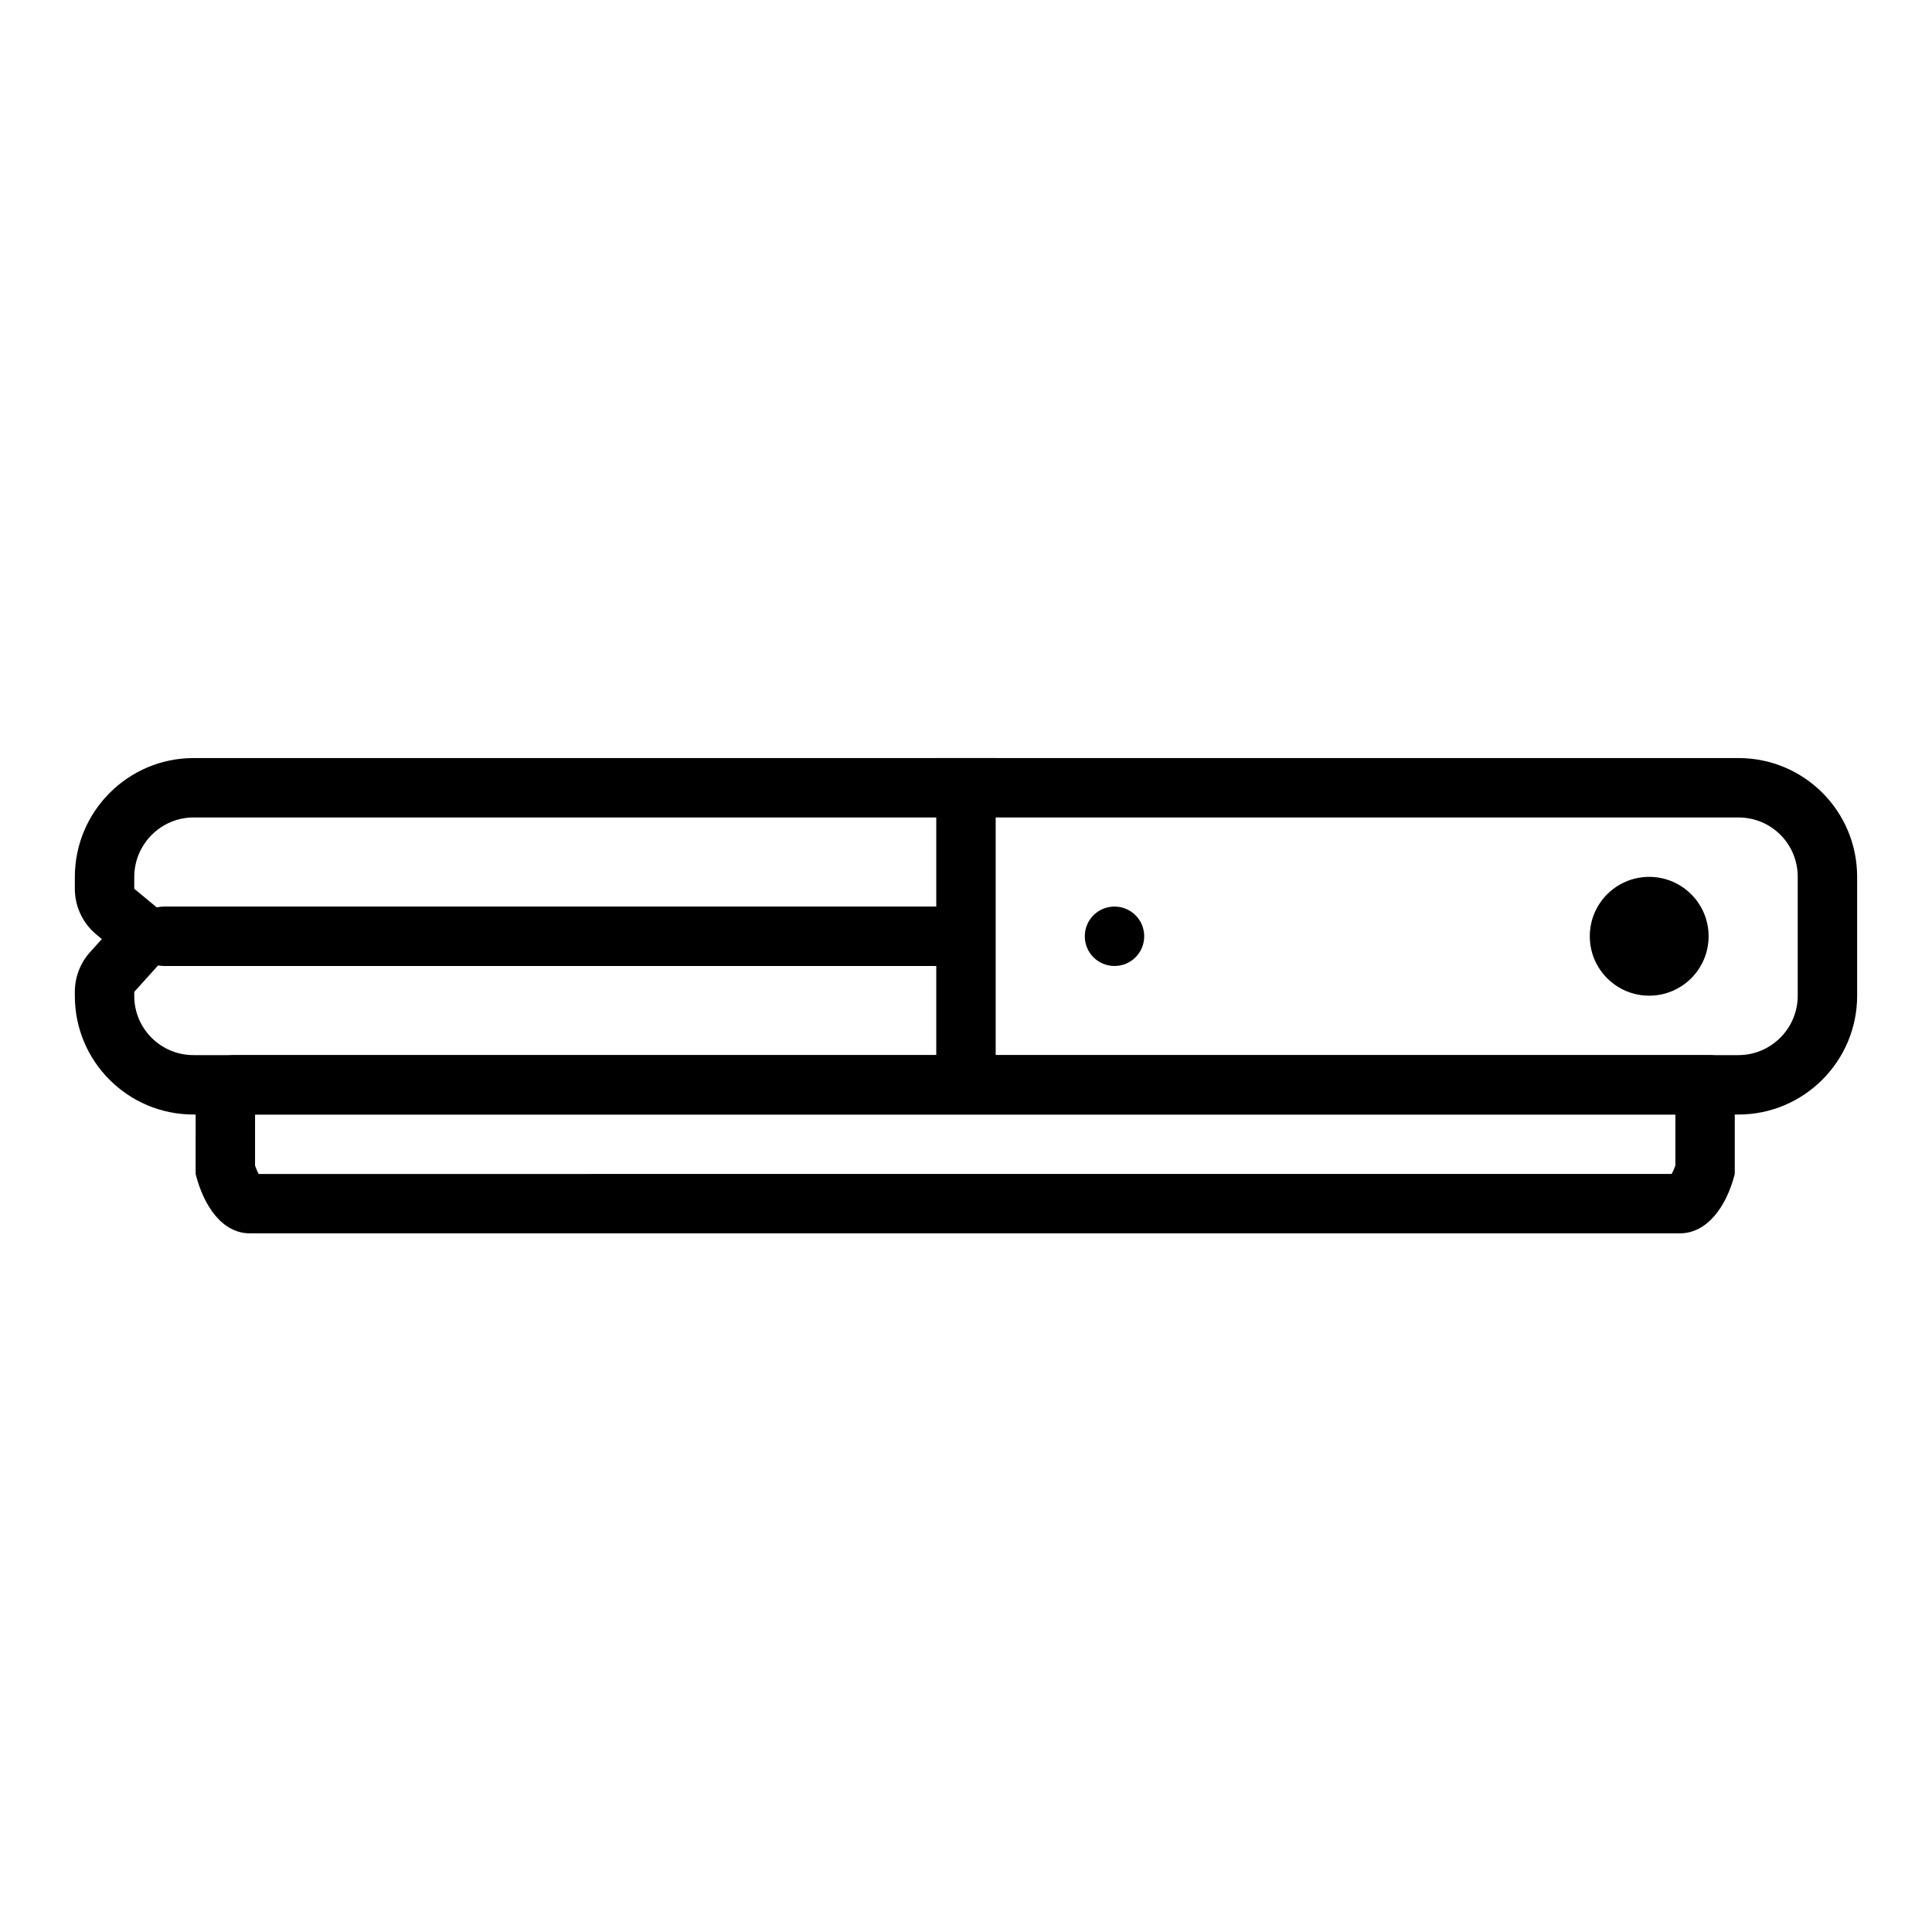
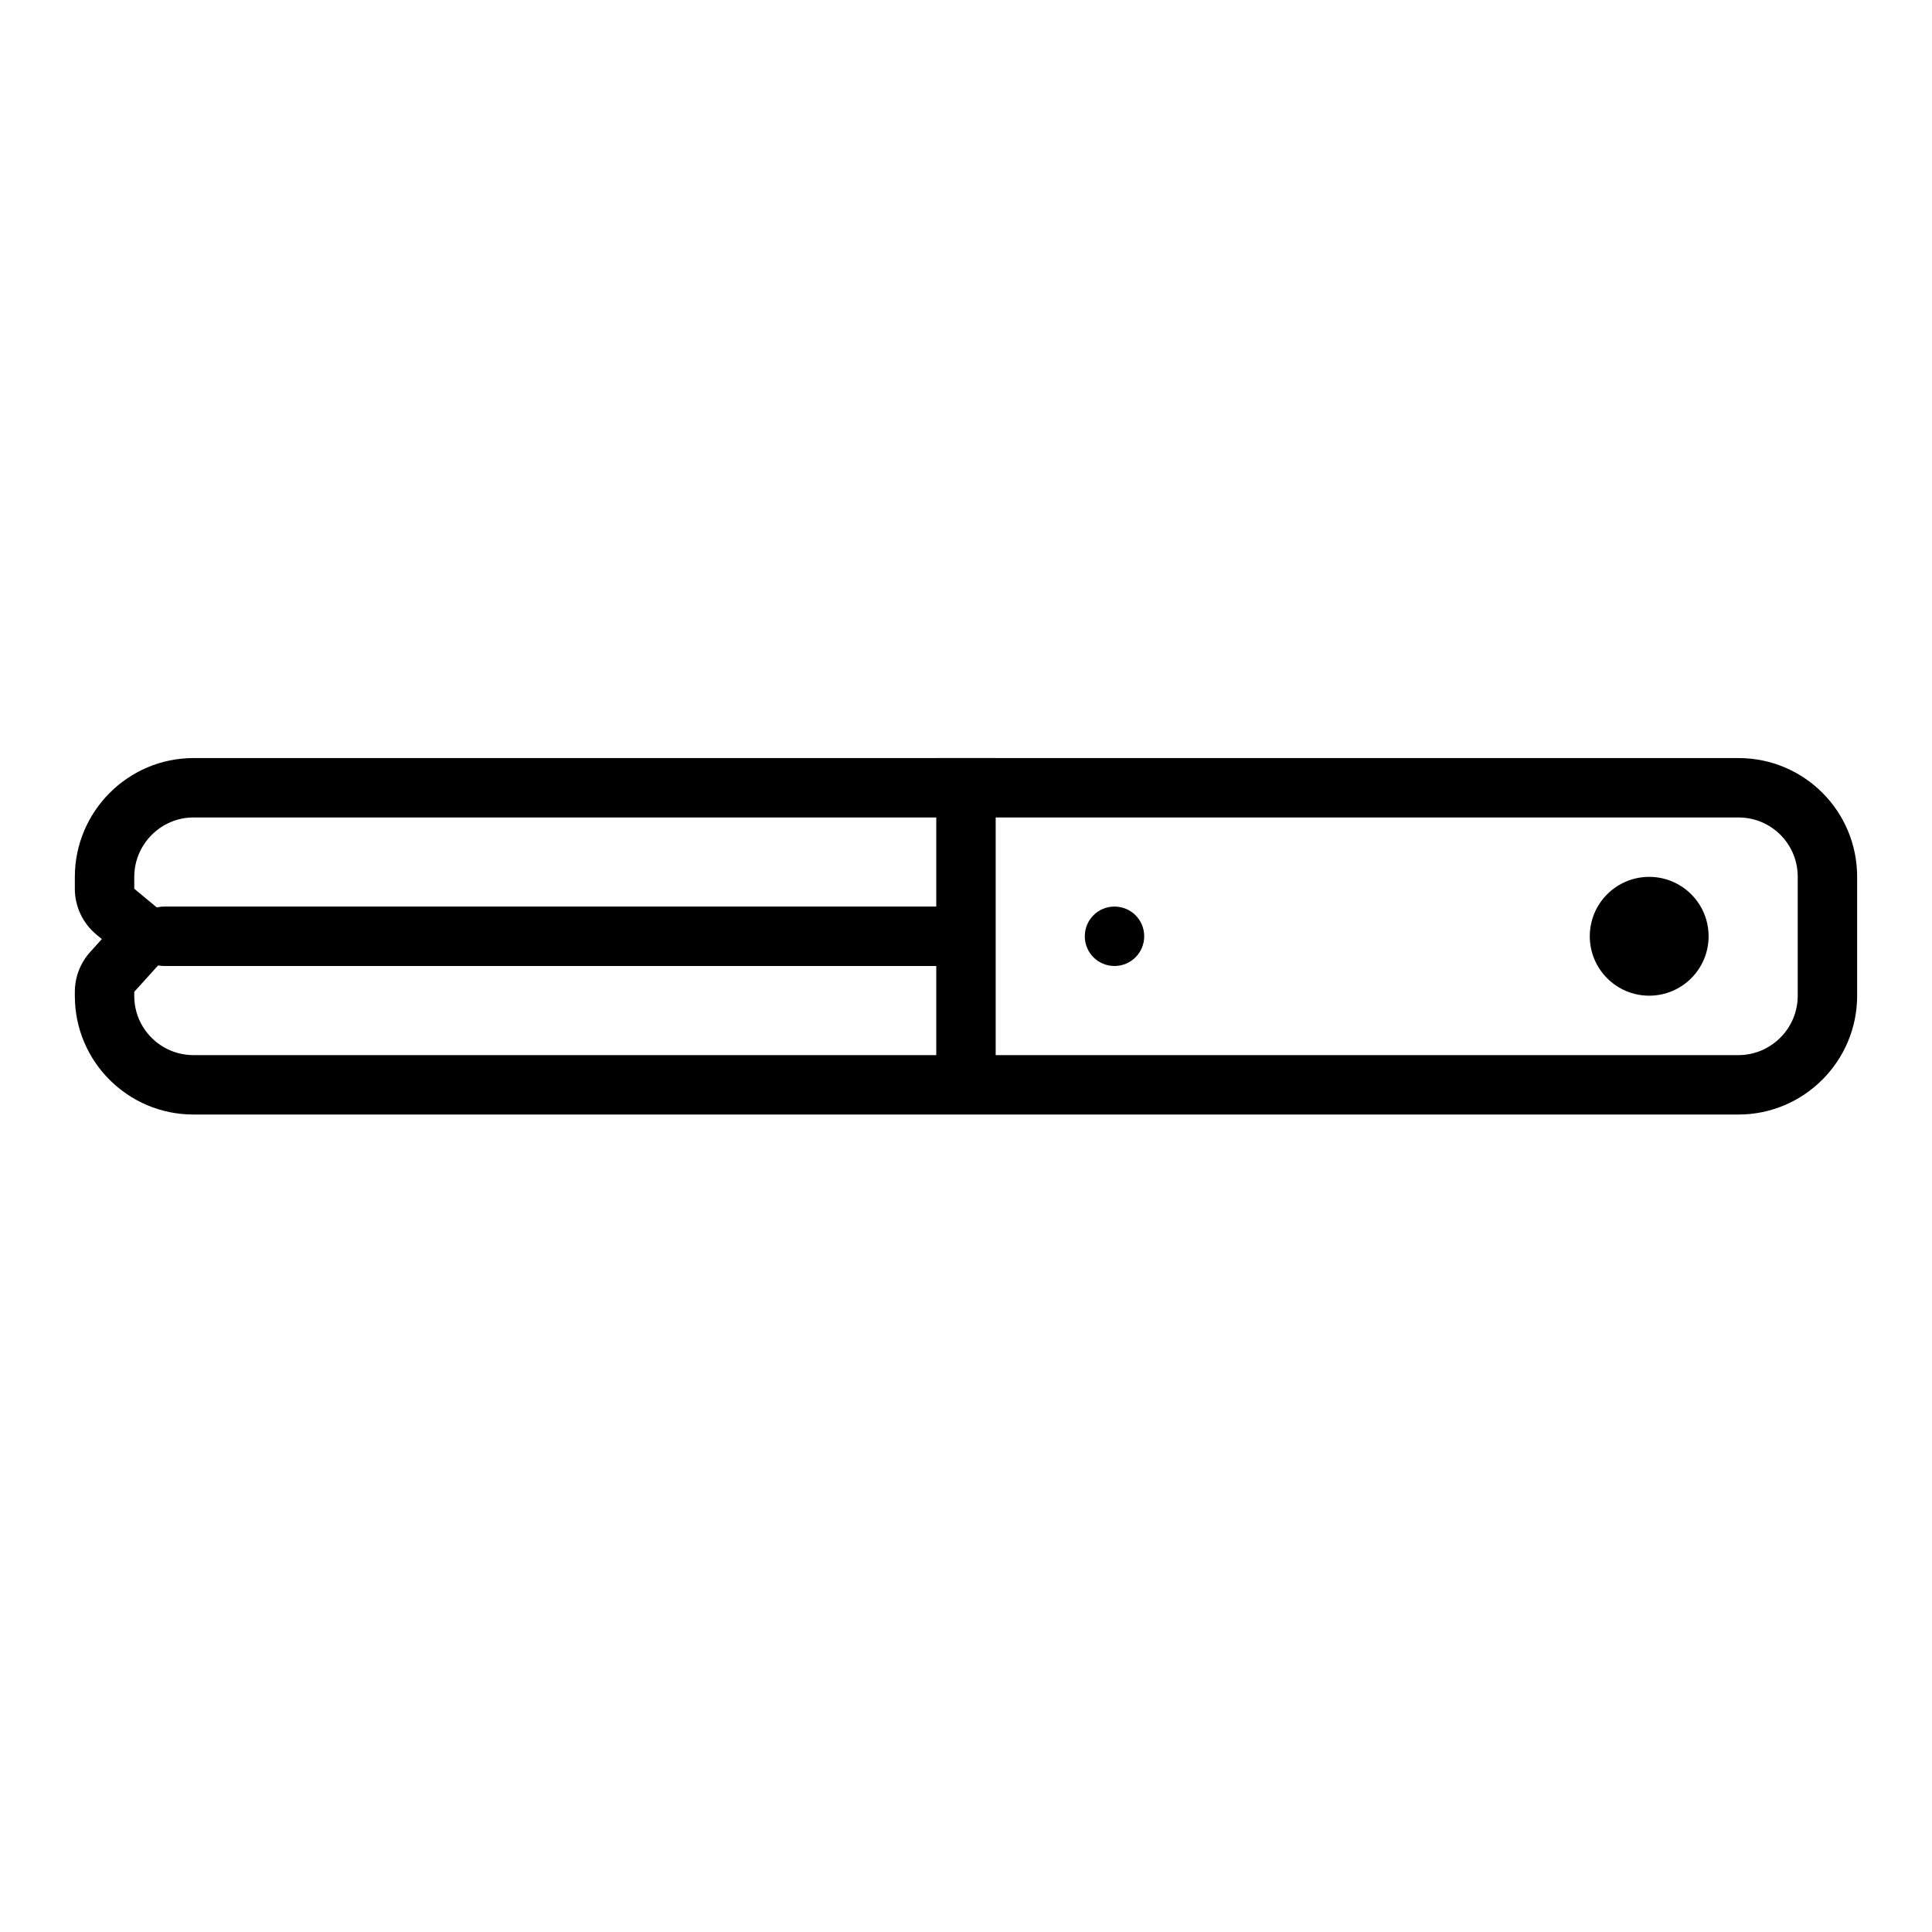
<svg xmlns="http://www.w3.org/2000/svg" fill="#000000" width="800px" height="800px" version="1.1" viewBox="144 144 512 512">
  <g>
-     <path d="m211.59 455.12h-15.742l15.262-3.867c0.148 0.586 0.312 1.133 0.48 1.637 0.301 0.883 0.629 1.633 0.945 2.215 0.215 0.395 0.426 0.711 0.621 0.941-0.258-0.301-1.223-0.824-2.496-0.926-0.137-0.008 378.51-0.016 378.51-0.016-1.629 0.113-2.519 0.59-2.734 0.84 0.184-0.211 0.375-0.496 0.574-0.84 0.332-0.578 0.672-1.336 0.984-2.231 0.172-0.5 0.336-1.043 0.48-1.621l15.262 3.867h-15.742v-15.758h-376.4zm-15.742-15.773c-2.203-8.688 2.812-15.73 10.492-15.73h390.48c7.688 0 9.105 7.074 6.91 15.73v15.773c-2.203 8.688-7.328 15.73-14.566 15.73h-378.93c-7.246 0-12.195-7.07-14.391-15.73z" />
    <path d="m179.58 376.41v3.121l7.602 6.297v12.598l-7.602 8.418v1.102c0 8.652 7.023 15.668 15.688 15.668h409.46c8.586 0 15.688-7.039 15.688-15.727v-31.52c0-8.75-7.023-15.73-15.688-15.73h-409.46c-8.586 0-15.688 7.062-15.688 15.773zm-10.047 15.246c-3.609-2.992-5.699-7.438-5.699-12.125v-3.121c0-17.371 14.121-31.516 31.434-31.516h409.46c17.379 0 31.434 14.051 31.434 31.473v31.52c0 17.355-14.129 31.473-31.434 31.473h-409.46c-17.355 0-31.434-14.062-31.434-31.414v-1.102c0-3.898 1.449-7.656 4.059-10.551l3.098-3.43z" />
    <path d="m392.12 384.25h-204.68c-4.273 0-7.859 3.523-7.859 7.871 0 4.379 3.519 7.875 7.859 7.875h204.68v35.422h15.746v-90.527h-15.746zm39.363 7.871c0-4.348 3.492-7.871 7.871-7.871 4.348 0 7.871 3.496 7.871 7.871 0 4.348-3.492 7.875-7.871 7.875-4.348 0-7.871-3.496-7.871-7.875zm149.57 15.746c-8.695 0-15.742-7.051-15.742-15.746s7.047-15.742 15.742-15.742c8.695 0 15.746 7.047 15.746 15.742s-7.051 15.746-15.746 15.746z" fill-rule="evenodd" />
  </g>
</svg>